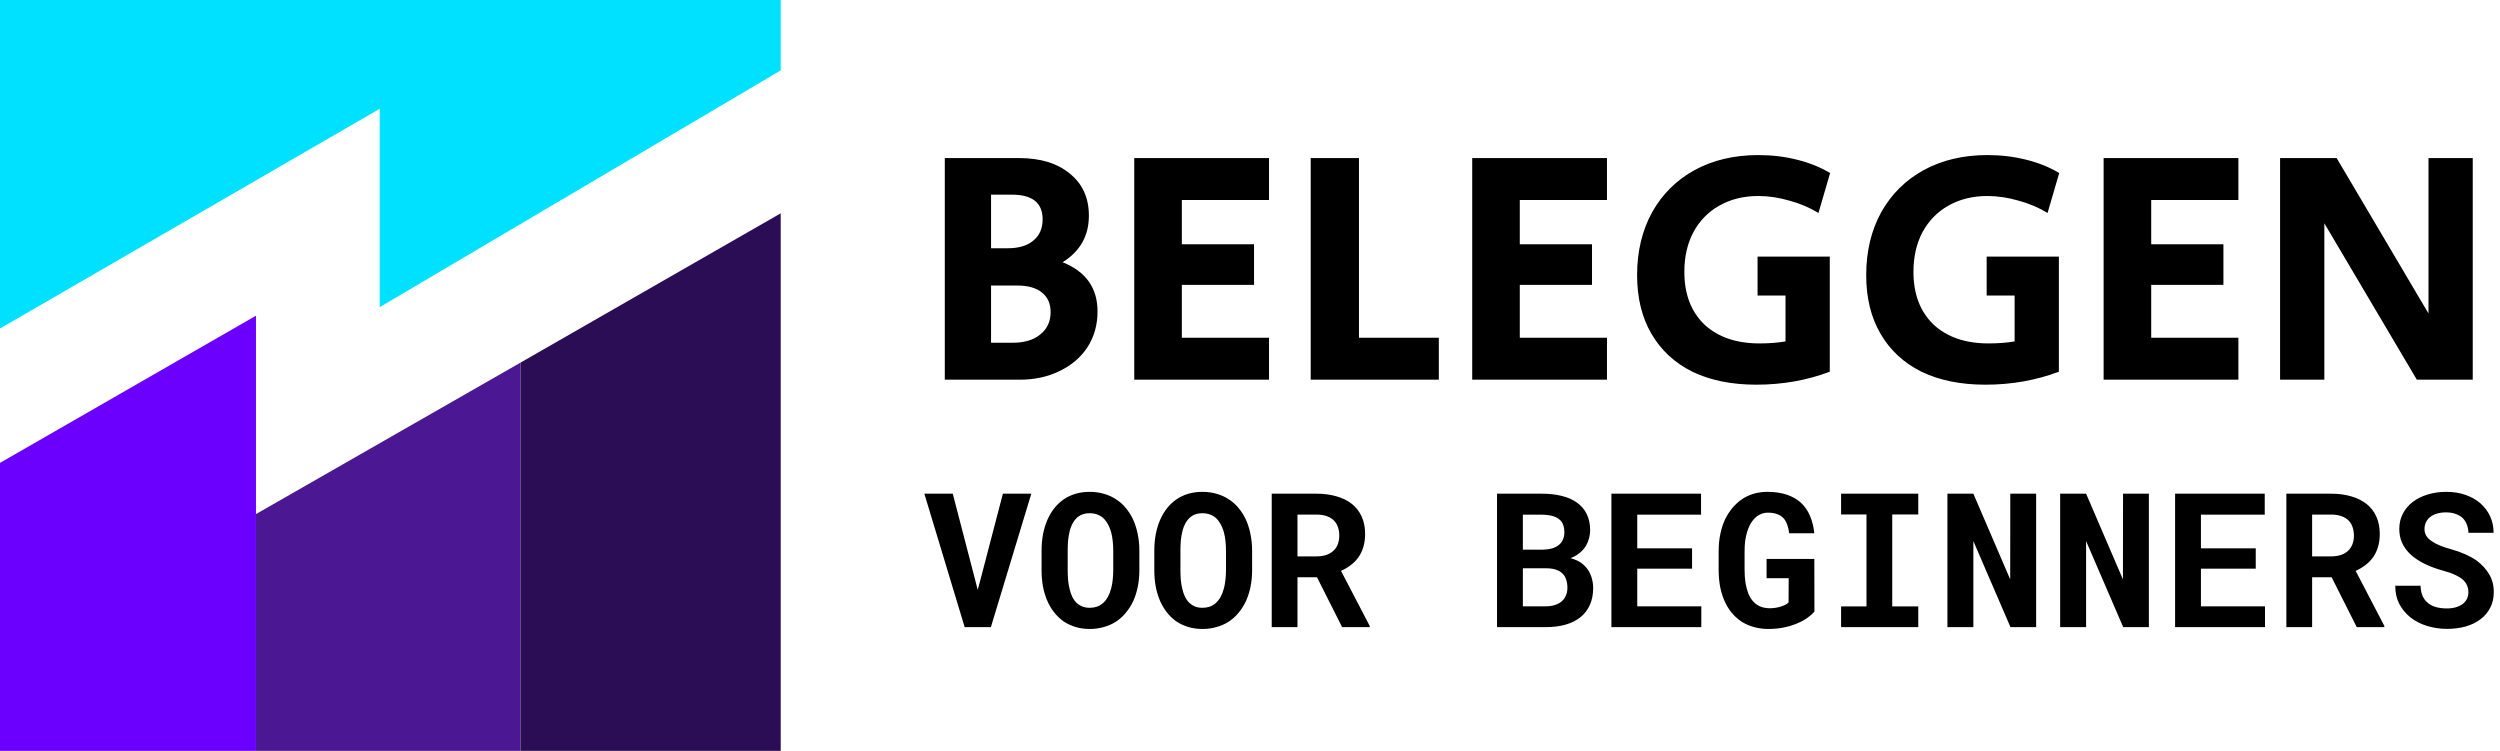
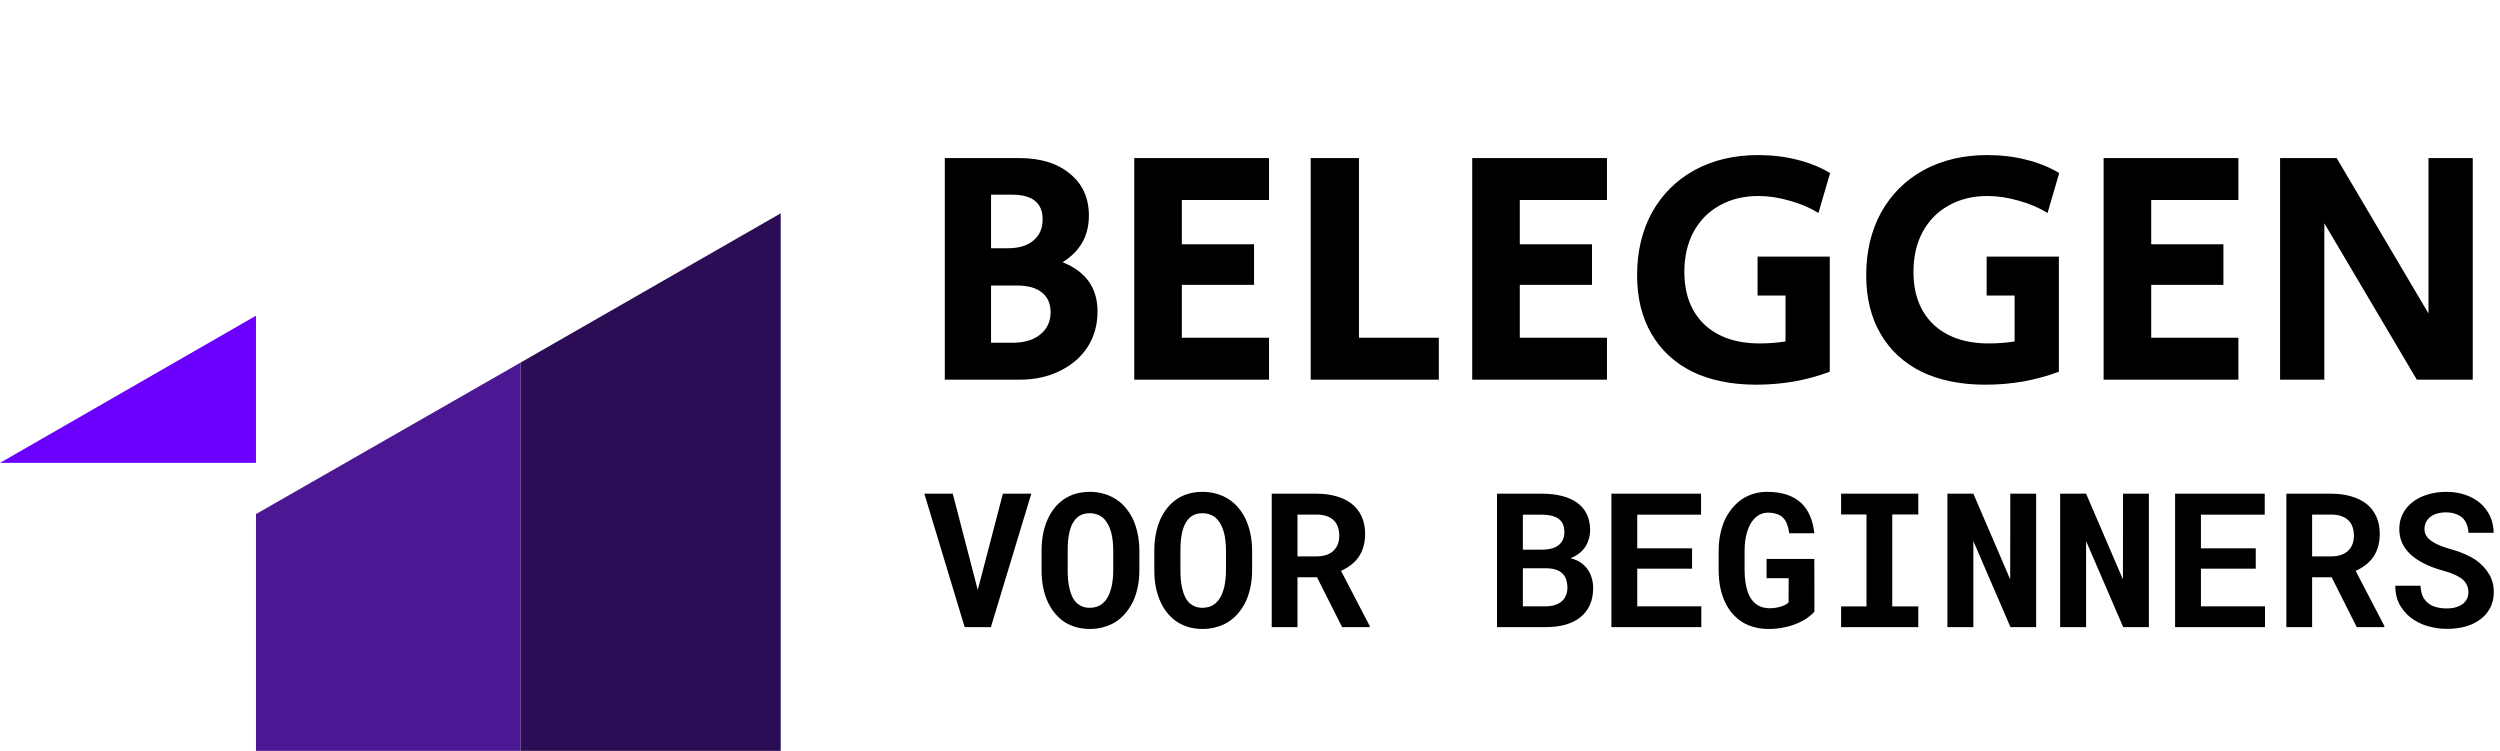
<svg xmlns="http://www.w3.org/2000/svg" width="586" height="176" viewBox="0 0 586 176" fill="none">
  <title>Beleggen voor Beginners (logo)</title>
  <path d="M221.46 37.052H238.854C243.898 37.052 247.876 38.274 250.788 40.718C253.752 43.11 255.234 46.386 255.234 50.546C255.234 55.278 253.18 58.918 249.072 61.466C254.532 63.65 257.262 67.498 257.262 73.01C257.262 76.13 256.482 78.912 254.922 81.356C253.362 83.748 251.178 85.62 248.37 86.972C245.614 88.324 242.494 89 239.01 89H221.46V37.052ZM236.202 58.19C238.802 58.19 240.804 57.592 242.208 56.396C243.664 55.2 244.392 53.536 244.392 51.404C244.392 47.556 242 45.632 237.216 45.632H232.302V58.19H236.202ZM237.294 80.342C240.102 80.342 242.286 79.692 243.846 78.392C245.458 77.092 246.264 75.35 246.264 73.166C246.264 71.19 245.588 69.656 244.236 68.564C242.884 67.472 240.934 66.926 238.386 66.926H232.302V80.342H237.294ZM265.868 37.052H297.458V46.88H277.022V57.254H293.948V66.77H277.022V79.172H297.458V89H265.868V37.052ZM307.23 37.052H318.54V79.172H337.26V89H307.23V37.052ZM345.087 37.052H376.677V46.88H356.241V57.254H373.167V66.77H356.241V79.172H376.677V89H345.087V37.052ZM411.661 90.17C405.889 90.17 400.897 89.156 396.685 87.128C392.525 85.048 389.327 82.084 387.091 78.236C384.855 74.388 383.737 69.812 383.737 64.508C383.737 58.944 384.907 54.03 387.247 49.766C389.639 45.502 392.967 42.2 397.231 39.86C401.547 37.52 406.513 36.35 412.129 36.35C415.353 36.35 418.395 36.714 421.255 37.442C424.167 38.17 426.741 39.21 428.977 40.562L426.247 49.922C424.219 48.674 421.957 47.712 419.461 47.036C416.965 46.308 414.521 45.944 412.129 45.944C408.697 45.944 405.655 46.698 403.003 48.206C400.403 49.662 398.375 51.742 396.919 54.446C395.515 57.098 394.813 60.192 394.813 63.728C394.813 68.928 396.373 73.036 399.493 76.052C402.665 79.016 406.981 80.498 412.441 80.498C414.625 80.498 416.653 80.342 418.525 80.03V69.266H411.973V60.14H428.899V87.128C423.543 89.156 417.797 90.17 411.661 90.17ZM465.362 90.17C459.59 90.17 454.598 89.156 450.386 87.128C446.226 85.048 443.028 82.084 440.792 78.236C438.556 74.388 437.438 69.812 437.438 64.508C437.438 58.944 438.608 54.03 440.948 49.766C443.34 45.502 446.668 42.2 450.932 39.86C455.248 37.52 460.214 36.35 465.83 36.35C469.054 36.35 472.096 36.714 474.956 37.442C477.868 38.17 480.442 39.21 482.678 40.562L479.948 49.922C477.92 48.674 475.658 47.712 473.162 47.036C470.666 46.308 468.222 45.944 465.83 45.944C462.398 45.944 459.356 46.698 456.704 48.206C454.104 49.662 452.076 51.742 450.62 54.446C449.216 57.098 448.514 60.192 448.514 63.728C448.514 68.928 450.074 73.036 453.194 76.052C456.366 79.016 460.682 80.498 466.142 80.498C468.326 80.498 470.354 80.342 472.226 80.03V69.266H465.674V60.14H482.6V87.128C477.244 89.156 471.498 90.17 465.362 90.17ZM493.089 37.052H524.679V46.88H504.243V57.254H521.169V66.77H504.243V79.172H524.679V89H493.089V37.052ZM534.45 37.052H547.71L569.238 73.478V37.052H579.612V89H566.508L544.824 52.34V89H534.45V37.052ZM226.119 147H232.264L241.738 115.719H235.078L229.75 136.129L229.17 138.256L228.633 136.15L223.326 115.719H216.666L226.119 147ZM267.068 133.658V129.104C267.068 127.686 266.932 126.346 266.66 125.086C266.402 123.826 266.023 122.665 265.521 121.605C265.063 120.674 264.512 119.822 263.867 119.049C263.237 118.275 262.499 117.617 261.654 117.072C260.809 116.499 259.857 116.062 258.797 115.762C257.751 115.447 256.627 115.289 255.424 115.289C254.235 115.289 253.132 115.439 252.115 115.74C251.098 116.041 250.182 116.471 249.365 117.029C248.535 117.602 247.797 118.29 247.152 119.092C246.522 119.894 245.985 120.789 245.541 121.777C245.083 122.823 244.732 123.962 244.488 125.193C244.259 126.425 244.145 127.729 244.145 129.104V133.658C244.145 134.947 244.245 136.172 244.445 137.332C244.66 138.492 244.968 139.566 245.369 140.555C245.813 141.629 246.365 142.596 247.023 143.455C247.682 144.3 248.427 145.023 249.258 145.625C250.103 146.198 251.041 146.642 252.072 146.957C253.104 147.272 254.228 147.43 255.445 147.43C256.591 147.43 257.658 147.286 258.646 147C259.649 146.728 260.566 146.341 261.396 145.84C262.313 145.267 263.13 144.551 263.846 143.691C264.562 142.832 265.163 141.887 265.65 140.855C266.109 139.824 266.46 138.707 266.703 137.504C266.947 136.286 267.068 135.005 267.068 133.658ZM260.945 129.061V133.658C260.945 134.432 260.902 135.176 260.816 135.893C260.745 136.609 260.63 137.268 260.473 137.869C260.272 138.643 260 139.337 259.656 139.953C259.327 140.555 258.919 141.056 258.432 141.457C258.045 141.786 257.601 142.037 257.1 142.209C256.598 142.381 256.047 142.467 255.445 142.467C254.815 142.467 254.249 142.374 253.748 142.188C253.261 142.001 252.824 141.736 252.438 141.393C252.022 141.006 251.657 140.505 251.342 139.889C251.041 139.258 250.812 138.564 250.654 137.805C250.511 137.203 250.411 136.551 250.354 135.85C250.296 135.148 250.268 134.417 250.268 133.658V129.061C250.268 128.258 250.296 127.492 250.354 126.762C250.425 126.031 250.533 125.358 250.676 124.742C250.862 123.94 251.12 123.238 251.449 122.637C251.793 122.035 252.208 121.534 252.695 121.133C253.053 120.861 253.454 120.653 253.898 120.51C254.357 120.367 254.865 120.295 255.424 120.295C256.011 120.295 256.541 120.374 257.014 120.531C257.501 120.689 257.938 120.911 258.324 121.197C258.811 121.584 259.234 122.085 259.592 122.701C259.95 123.303 260.236 123.99 260.451 124.764C260.623 125.38 260.745 126.053 260.816 126.783C260.902 127.499 260.945 128.258 260.945 129.061ZM293.494 133.658V129.104C293.494 127.686 293.358 126.346 293.086 125.086C292.828 123.826 292.449 122.665 291.947 121.605C291.489 120.674 290.938 119.822 290.293 119.049C289.663 118.275 288.925 117.617 288.08 117.072C287.235 116.499 286.283 116.062 285.223 115.762C284.177 115.447 283.053 115.289 281.85 115.289C280.661 115.289 279.558 115.439 278.541 115.74C277.524 116.041 276.607 116.471 275.791 117.029C274.96 117.602 274.223 118.29 273.578 119.092C272.948 119.894 272.411 120.789 271.967 121.777C271.508 122.823 271.158 123.962 270.914 125.193C270.685 126.425 270.57 127.729 270.57 129.104V133.658C270.57 134.947 270.671 136.172 270.871 137.332C271.086 138.492 271.394 139.566 271.795 140.555C272.239 141.629 272.79 142.596 273.449 143.455C274.108 144.3 274.853 145.023 275.684 145.625C276.529 146.198 277.467 146.642 278.498 146.957C279.529 147.272 280.654 147.43 281.871 147.43C283.017 147.43 284.084 147.286 285.072 147C286.075 146.728 286.992 146.341 287.822 145.84C288.739 145.267 289.555 144.551 290.271 143.691C290.988 142.832 291.589 141.887 292.076 140.855C292.535 139.824 292.885 138.707 293.129 137.504C293.372 136.286 293.494 135.005 293.494 133.658ZM287.371 129.061V133.658C287.371 134.432 287.328 135.176 287.242 135.893C287.171 136.609 287.056 137.268 286.898 137.869C286.698 138.643 286.426 139.337 286.082 139.953C285.753 140.555 285.344 141.056 284.857 141.457C284.471 141.786 284.027 142.037 283.525 142.209C283.024 142.381 282.473 142.467 281.871 142.467C281.241 142.467 280.675 142.374 280.174 142.188C279.687 142.001 279.25 141.736 278.863 141.393C278.448 141.006 278.083 140.505 277.768 139.889C277.467 139.258 277.238 138.564 277.08 137.805C276.937 137.203 276.837 136.551 276.779 135.85C276.722 135.148 276.693 134.417 276.693 133.658V129.061C276.693 128.258 276.722 127.492 276.779 126.762C276.851 126.031 276.958 125.358 277.102 124.742C277.288 123.94 277.546 123.238 277.875 122.637C278.219 122.035 278.634 121.534 279.121 121.133C279.479 120.861 279.88 120.653 280.324 120.51C280.783 120.367 281.291 120.295 281.85 120.295C282.437 120.295 282.967 120.374 283.439 120.531C283.926 120.689 284.363 120.911 284.75 121.197C285.237 121.584 285.66 122.085 286.018 122.701C286.376 123.303 286.662 123.99 286.877 124.764C287.049 125.38 287.171 126.053 287.242 126.783C287.328 127.499 287.371 128.258 287.371 129.061ZM308.705 135.312L314.592 147H321.059V146.721L314.334 133.809C315.193 133.422 315.967 132.964 316.654 132.434C317.356 131.904 317.958 131.281 318.459 130.564C318.946 129.863 319.318 129.068 319.576 128.18C319.848 127.277 319.984 126.268 319.984 125.15C319.984 123.604 319.712 122.243 319.168 121.068C318.638 119.894 317.879 118.913 316.891 118.125C315.888 117.337 314.685 116.743 313.281 116.342C311.878 115.926 310.309 115.719 308.576 115.719H298.092V147H304.129V135.312H308.705ZM304.129 130.414V120.617H308.576C309.407 120.617 310.145 120.717 310.789 120.918C311.434 121.118 311.978 121.405 312.422 121.777C312.923 122.193 313.296 122.723 313.539 123.367C313.797 123.997 313.926 124.728 313.926 125.559C313.926 126.246 313.826 126.869 313.625 127.428C313.439 127.986 313.16 128.466 312.787 128.867C312.343 129.368 311.763 129.755 311.047 130.027C310.345 130.285 309.529 130.414 308.598 130.414H304.129ZM350.9 147H362.309C364.027 147 365.574 146.807 366.949 146.42C368.324 146.033 369.492 145.453 370.451 144.68C371.411 143.906 372.148 142.947 372.664 141.801C373.18 140.655 373.438 139.33 373.438 137.826C373.438 137.038 373.33 136.279 373.115 135.549C372.915 134.804 372.6 134.117 372.17 133.486C371.755 132.899 371.239 132.383 370.623 131.939C370.021 131.495 369.205 131.13 368.174 130.844V130.822C368.704 130.622 369.184 130.378 369.613 130.092C370.057 129.805 370.451 129.49 370.795 129.146C371.425 128.516 371.898 127.786 372.213 126.955C372.542 126.11 372.714 125.215 372.729 124.27C372.729 122.809 372.456 121.541 371.912 120.467C371.382 119.393 370.623 118.505 369.635 117.803C368.646 117.101 367.451 116.578 366.047 116.234C364.658 115.891 363.111 115.719 361.406 115.719H350.9V147ZM356.959 133.207H362.588C363.433 133.221 364.163 133.336 364.779 133.551C365.395 133.766 365.896 134.074 366.283 134.475C366.67 134.861 366.949 135.334 367.121 135.893C367.307 136.451 367.4 137.081 367.4 137.783C367.4 138.456 367.279 139.065 367.035 139.609C366.806 140.154 366.462 140.619 366.004 141.006C365.589 141.35 365.066 141.622 364.436 141.822C363.82 142.023 363.118 142.123 362.33 142.123H356.959V133.207ZM356.959 128.846V120.639H361.428C362.402 120.653 363.247 120.76 363.963 120.961C364.693 121.161 365.273 121.484 365.703 121.928C366.033 122.243 366.276 122.637 366.434 123.109C366.605 123.582 366.691 124.133 366.691 124.764C366.691 125.365 366.591 125.902 366.391 126.375C366.204 126.848 365.932 127.249 365.574 127.578C365.145 127.993 364.579 128.309 363.877 128.523C363.175 128.724 362.366 128.831 361.449 128.846H356.959ZM396.619 133.293V128.523H383.771V120.639H398.725V115.719H377.713V147H398.789V142.123H383.771V133.293H396.619ZM425.301 143.348L425.279 131.016H414.086V135.527H419.264L419.242 141.199C419.085 141.385 418.848 141.564 418.533 141.736C418.232 141.894 417.882 142.037 417.48 142.166C417.079 142.295 416.65 142.395 416.191 142.467C415.733 142.538 415.268 142.574 414.795 142.574C414.021 142.56 413.327 142.438 412.711 142.209C412.109 141.965 411.579 141.615 411.121 141.156C410.849 140.884 410.598 140.576 410.369 140.232C410.154 139.874 409.961 139.488 409.789 139.072C409.517 138.356 409.302 137.533 409.145 136.602C409.001 135.671 408.93 134.639 408.93 133.508V129.211C408.93 128.309 408.98 127.471 409.08 126.697C409.195 125.924 409.352 125.222 409.553 124.592C409.811 123.775 410.133 123.066 410.52 122.465C410.921 121.863 411.365 121.376 411.852 121.004C412.224 120.732 412.625 120.524 413.055 120.381C413.484 120.238 413.928 120.166 414.387 120.166C415.232 120.166 415.955 120.281 416.557 120.51C417.173 120.725 417.681 121.054 418.082 121.498C418.44 121.899 418.719 122.393 418.92 122.98C419.135 123.568 419.292 124.241 419.393 125H425.279C425.122 123.496 424.785 122.143 424.27 120.939C423.768 119.736 423.066 118.712 422.164 117.867C421.262 117.036 420.152 116.399 418.834 115.955C417.531 115.511 415.998 115.289 414.236 115.289C413.09 115.289 412.002 115.447 410.971 115.762C409.939 116.077 408.987 116.542 408.113 117.158C407.368 117.702 406.681 118.347 406.051 119.092C405.435 119.837 404.891 120.674 404.418 121.605C403.917 122.651 403.53 123.818 403.258 125.107C402.986 126.382 402.85 127.764 402.85 129.254V133.508C402.85 135.069 402.986 136.516 403.258 137.848C403.544 139.18 403.96 140.376 404.504 141.436C404.977 142.395 405.549 143.247 406.223 143.992C406.91 144.737 407.669 145.367 408.5 145.883C409.345 146.384 410.269 146.764 411.271 147.021C412.288 147.294 413.37 147.43 414.516 147.43C415.833 147.43 417.065 147.308 418.211 147.064C419.357 146.821 420.395 146.499 421.326 146.098C422.243 145.711 423.038 145.274 423.711 144.787C424.384 144.3 424.914 143.82 425.301 143.348ZM431.553 115.719V120.596H437.504V142.145H431.553V147H449.643V142.145H443.541V120.596H449.643V115.719H431.553ZM477.271 147V115.719H471.213L471.191 135.807L462.555 115.719H456.475V147H462.555V126.826L471.256 147H477.271ZM503.697 147V115.719H497.639L497.617 135.807L488.98 115.719H482.9V147H488.98V126.826L497.682 147H503.697ZM528.748 133.293V128.523H515.9V120.639H530.854V115.719H509.842V147H530.918V142.123H515.9V133.293H528.748ZM546.537 135.312L552.424 147H558.891V146.721L552.166 133.809C553.025 133.422 553.799 132.964 554.486 132.434C555.188 131.904 555.79 131.281 556.291 130.564C556.778 129.863 557.15 129.068 557.408 128.18C557.68 127.277 557.816 126.268 557.816 125.15C557.816 123.604 557.544 122.243 557 121.068C556.47 119.894 555.711 118.913 554.723 118.125C553.72 117.337 552.517 116.743 551.113 116.342C549.71 115.926 548.141 115.719 546.408 115.719H535.924V147H541.961V135.312H546.537ZM541.961 130.414V120.617H546.408C547.239 120.617 547.977 120.717 548.621 120.918C549.266 121.118 549.81 121.405 550.254 121.777C550.755 122.193 551.128 122.723 551.371 123.367C551.629 123.997 551.758 124.728 551.758 125.559C551.758 126.246 551.658 126.869 551.457 127.428C551.271 127.986 550.992 128.466 550.619 128.867C550.175 129.368 549.595 129.755 548.879 130.027C548.177 130.285 547.361 130.414 546.43 130.414H541.961ZM578.592 138.836C578.592 139.395 578.477 139.91 578.248 140.383C578.019 140.841 577.689 141.235 577.26 141.564C576.83 141.894 576.3 142.152 575.67 142.338C575.054 142.524 574.345 142.617 573.543 142.617C572.641 142.617 571.81 142.517 571.051 142.316C570.306 142.116 569.669 141.801 569.139 141.371C568.594 140.941 568.172 140.39 567.871 139.717C567.57 139.044 567.406 138.234 567.377 137.289H561.447C561.447 138.908 561.755 140.318 562.371 141.521C563.001 142.725 563.854 143.77 564.928 144.658C566.059 145.561 567.384 146.248 568.902 146.721C570.435 147.179 571.982 147.408 573.543 147.408C575.133 147.408 576.601 147.222 577.947 146.85C579.294 146.463 580.454 145.897 581.428 145.152C582.402 144.422 583.161 143.527 583.705 142.467C584.264 141.393 584.543 140.168 584.543 138.793C584.543 137.203 584.178 135.799 583.447 134.582C582.717 133.365 581.736 132.298 580.504 131.381C579.688 130.822 578.792 130.328 577.818 129.898C576.844 129.469 575.82 129.104 574.746 128.803C573.743 128.531 572.841 128.237 572.039 127.922C571.251 127.607 570.578 127.256 570.02 126.869C569.461 126.497 569.031 126.074 568.73 125.602C568.444 125.129 568.301 124.599 568.301 124.012C568.301 123.453 568.408 122.938 568.623 122.465C568.852 121.978 569.182 121.555 569.611 121.197C570.041 120.854 570.564 120.589 571.18 120.402C571.81 120.202 572.526 120.102 573.328 120.102C574.202 120.102 574.961 120.223 575.605 120.467C576.264 120.696 576.816 121.018 577.26 121.434C577.689 121.863 578.012 122.372 578.227 122.959C578.456 123.546 578.585 124.191 578.613 124.893H584.5C584.5 123.489 584.228 122.2 583.684 121.025C583.139 119.851 582.38 118.834 581.406 117.975C580.432 117.13 579.265 116.471 577.904 115.998C576.558 115.525 575.068 115.289 573.436 115.289C571.86 115.289 570.399 115.497 569.053 115.912C567.706 116.313 566.539 116.893 565.551 117.652C564.562 118.411 563.789 119.328 563.23 120.402C562.672 121.477 562.393 122.673 562.393 123.99C562.393 125.136 562.6 126.196 563.016 127.17C563.445 128.144 564.076 129.032 564.906 129.834C565.737 130.636 566.804 131.374 568.107 132.047C569.425 132.72 570.951 133.293 572.684 133.766C573.801 134.066 574.732 134.396 575.477 134.754C576.236 135.098 576.852 135.477 577.324 135.893C577.783 136.322 578.105 136.781 578.291 137.268C578.492 137.755 578.592 138.277 578.592 138.836Z" fill="black" />
-   <path d="M0 0H183V16.5L89 72V25.5L0 77V0Z" fill="#00E0FF" />
-   <path d="M0 108.5L60 74V176H0V108.5Z" fill="#6B00FF" />
+   <path d="M0 108.5L60 74V176V108.5Z" fill="#6B00FF" />
  <path d="M60 120.5L122 85V176H60V120.5Z" fill="#4B1793" />
  <path d="M122 85L183 50V176H122V85Z" fill="#2B0D56" />
</svg>